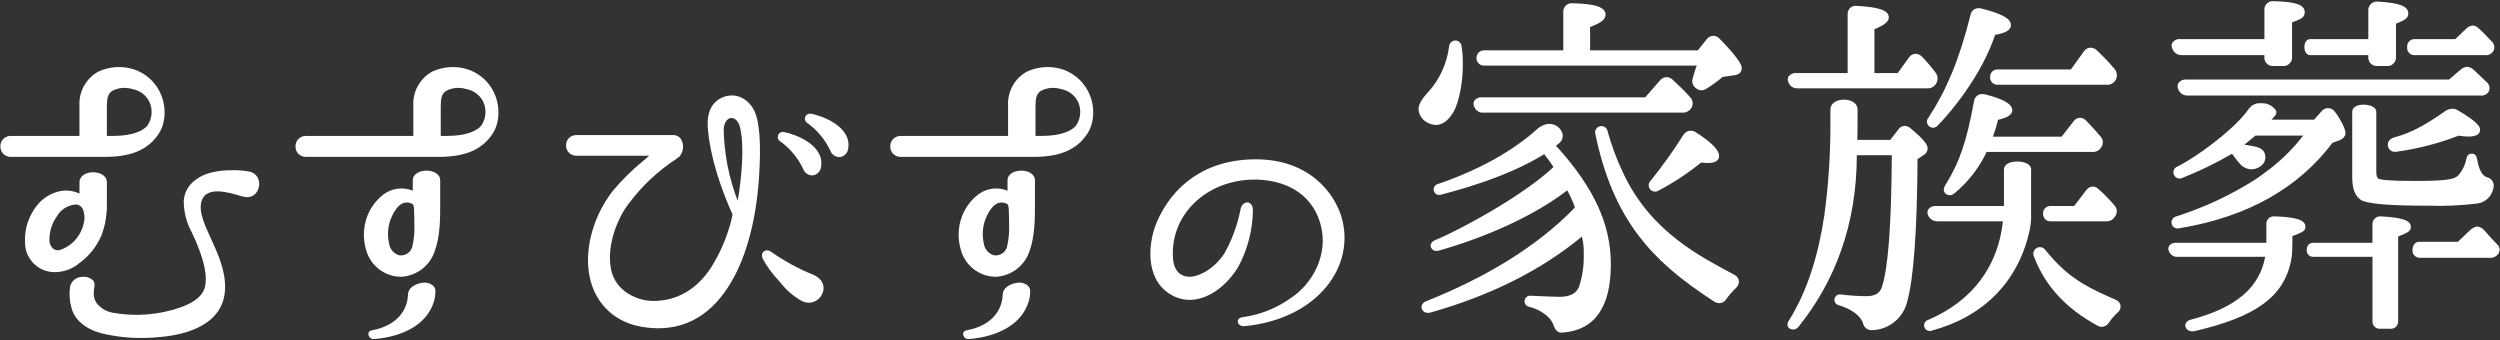
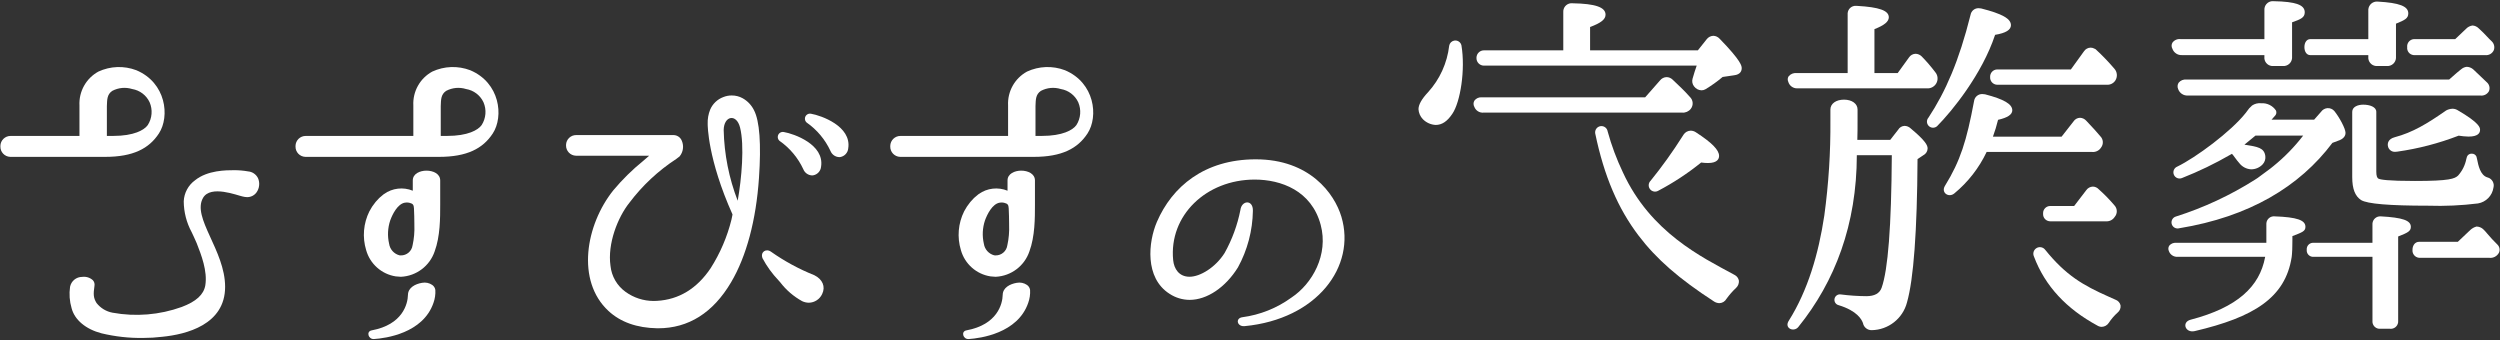
<svg xmlns="http://www.w3.org/2000/svg" version="1.1" id="レイヤー_1" x="0px" y="0px" viewBox="0 0 485 66" style="enable-background:new 0 0 485 66;" xml:space="preserve">
  <rect x="0" y="0" width="485" height="66" fill="#333333" stroke="none" />
  <style type="text/css">
	.st0{fill:#FFFFFF;}
	.st1{fill:none;}
</style>
  <g id="グループ_5248" transform="translate(-7956 7853.045)">
    <path id="パス_749496" class="st0" d="M8431.785-7831.952c-0.435,0.015-0.859,0.131-1.241,0.34   c-3.7,2.589-6.511,4.267-9.964,5.187c-1.3,0.349-1.4,1.185-1.336,1.653c0.092,0.74,0.766,1.266,1.506,1.174   c0.002,0,0.004,0,0.006,0c0.106,0,0.212-0.009,0.316-0.028c4.073-0.576,8.067-1.616,11.905-3.1   c0.639,0.104,1.285,0.164,1.933,0.179c1.836,0,2.221-0.71,2.221-1.3c0-0.391,0-1.3-4.365-3.828   C8432.47-7831.855,8432.131-7831.951,8431.785-7831.952z" />
    <path id="パス_749497" class="st0" d="M8414.057-7814.229L8414.057-7814.229c1.224,0.734,5.474,1.09,12.995,1.09   c3.235,0.106,6.475-0.041,9.687-0.44c1.553-0.268,2.759-1.501,2.99-3.06c0.236-0.855-0.266-1.741-1.121-1.977   c-0.023-0.007-0.048-0.013-0.071-0.018c-1.365-0.424-1.747-2.342-1.975-3.489c-0.03-0.179-0.072-0.357-0.126-0.531   c-0.157-0.37-0.53-0.602-0.932-0.578c-0.396-0.021-0.76,0.212-0.908,0.579c-0.033,0.1-0.074,0.244-0.124,0.433   c-0.232,1.202-0.785,2.319-1.6,3.233c-0.66,0.615-1.646,1.052-8.363,1.052c-5.38,0-6.72-0.271-7.051-0.436   c-0.307-0.119-0.457-0.569-0.457-1.376v-11.6c0-0.961-1.272-1.391-2.536-1.391c-1.062,0-2.134,0.43-2.134,1.391v12.665   C8412.334-7816.403,8412.885-7814.989,8414.057-7814.229z" />
    <path id="パス_749498" class="st0" d="M8378.771-7808.764c13.575-2.216,23.355-8.09,29.716-16.563l1.417-0.53   c0.982-0.419,1.129-1.056,1.129-1.4c0-0.846-1.2-3.048-2.178-4.257c-0.339-0.391-0.845-0.596-1.359-0.552h-0.005   c-0.489,0.05-0.933,0.312-1.212,0.717l-1.336,1.515h-8.263c0.047-0.054,0.101-0.112,0.156-0.173   c0.154-0.172,0.328-0.366,0.476-0.538c0.294-0.266,0.388-0.688,0.232-1.053c-0.624-0.94-1.699-1.481-2.827-1.42h-0.082   c-0.613-0.06-1.229,0.098-1.739,0.445c-0.396,0.336-0.741,0.728-1.024,1.164c-0.064,0.091-0.119,0.167-0.163,0.223   c-2.89,3.682-9.763,8.738-13.33,10.465c-0.612,0.253-0.903,0.955-0.65,1.567s0.955,0.904,1.567,0.65   c3.258-1.282,6.415-2.806,9.446-4.559l0.259-0.145c0.187,0.2,0.382,0.472,0.588,0.753c0.261,0.366,0.54,0.719,0.837,1.057   c0.551,0.712,1.384,1.15,2.282,1.2c0.859,0.005,1.681-0.352,2.264-0.983c0.395-0.434,0.577-1.019,0.5-1.6   c-0.227-1.591-1.43-1.8-4.052-2.2l0.158-0.136c0.33-0.266,1.2-0.98,1.7-1.391l0.28-0.231h9.255   c-1.683,2.187-3.614,4.169-5.757,5.907l-0.6,0.481l-2.491,1.84l-0.549,0.355c-4.769,3.015-9.905,5.405-15.283,7.112   c-0.629,0.176-0.996,0.829-0.82,1.458S8378.141-7808.588,8378.771-7808.764z" />
    <path id="パス_749499" class="st0" d="M8379.317-7842.354h15.976v0.317c-0.102,0.89,0.538,1.693,1.428,1.794   c0.1,0.012,0.201,0.014,0.302,0.006h1.838c0.918,0.076,1.724-0.606,1.8-1.524c0.008-0.092,0.008-0.184,0-0.276v-6.678   c1.638-0.586,2.46-0.895,2.46-1.943c0-1.448-1.743-2.072-6.025-2.153c-0.889-0.102-1.691,0.537-1.793,1.425   c-0.012,0.1-0.014,0.201-0.007,0.301v5.63h-16.257c-0.609-0.079-1.214,0.179-1.579,0.673c-0.219,0.362-0.226,0.814-0.019,1.184   C8377.717-7842.811,8378.483-7842.302,8379.317-7842.354z" />
    <path id="パス_749500" class="st0" d="M8424.277-7842.354h13.813c0.721,0.095,1.417-0.295,1.71-0.96   c0.216-0.599,0.06-1.27-0.399-1.711c-0.353-0.323-0.626-0.617-0.927-0.936c-0.399-0.428-0.854-0.912-1.612-1.594   c-0.318-0.321-0.743-0.515-1.194-0.545c-0.495,0.07-0.95,0.311-1.287,0.68c-0.253,0.22-1.505,1.421-2.071,1.965h-8.028   c-0.771,0.059-1.349,0.731-1.291,1.502c0.002,0.021,0.004,0.043,0.007,0.064c-0.088,0.756,0.454,1.441,1.211,1.528   C8424.23-7842.358,8424.254-7842.356,8424.277-7842.354z" />
    <path id="パス_749501" class="st0" d="M8404.177-7842.354h11.276v0.317c-0.092,0.9,0.563,1.703,1.463,1.795   c0.088,0.009,0.176,0.011,0.264,0.005h1.84c0.918,0.076,1.724-0.606,1.8-1.524c0.008-0.092,0.008-0.184,0-0.276v-6.416   c1.7-0.689,2.389-1.02,2.389-1.994c0-1.391-1.717-2.055-5.956-2.292c-0.918-0.076-1.724,0.606-1.8,1.524   c-0.008,0.092-0.008,0.184,0,0.275v5.485h-11.276c-0.661,0-1.122,0.637-1.122,1.55S8403.517-7842.354,8404.177-7842.354z" />
    <path id="パス_749502" class="st0" d="M8440.498-7805.597c-0.7-0.683-1.365-1.399-1.993-2.148   c-0.248-0.313-0.521-0.606-0.813-0.878c-0.336-0.288-0.759-0.454-1.2-0.473c-0.019-0.001-0.037-0.001-0.055,0   c-0.444,0.121-0.853,0.348-1.19,0.661c-0.26,0.22-1.879,1.772-2.428,2.3h-7.507c-0.406-0.004-0.785,0.199-1.005,0.54   c-0.189,0.294-0.287,0.638-0.28,0.988c-0.092,0.775,0.462,1.478,1.237,1.569c0.016,0.002,0.031,0.003,0.048,0.005h13.553   c0.812,0.116,1.605-0.307,1.962-1.045C8441.034-7804.604,8440.904-7805.204,8440.498-7805.597z" />
    <path id="パス_749503" class="st0" d="M8417.863-7811.072c-0.83-0.058-1.55,0.569-1.607,1.399c-0.005,0.07-0.005,0.141,0,0.21   v3.52h-11.57c-0.687,0.033-1.215,0.616-1.182,1.302c0.001,0.02,0.002,0.04,0.004,0.059c-0.065,0.684,0.436,1.292,1.119,1.358   c0.02,0.002,0.039,0.003,0.059,0.004h11.573v12.417c-0.072,0.776,0.498,1.465,1.274,1.538c0.087,0.008,0.175,0.008,0.262,0h1.837   c0.786,0.1,1.504-0.456,1.604-1.241c0.013-0.098,0.015-0.198,0.007-0.297v-16.368l0.049-0.017c1.823-0.713,2.412-1.014,2.412-1.852   C8423.701-7810.283,8422.121-7810.834,8417.863-7811.072z" />
    <path id="パス_749504" class="st0" d="M8397.285-7811.072c-0.803-0.083-1.521,0.5-1.604,1.303   c-0.008,0.078-0.01,0.156-0.006,0.234v3.593h-17.49c-0.513-0.047-1.016,0.159-1.348,0.551c-0.197,0.303-0.231,0.684-0.09,1.016   c0.245,0.73,0.95,1.205,1.719,1.156h16.979l-0.018,0.091c-1.072,5.666-5.318,9.723-14.443,12.107   c-1.8,0.469-1.051,2.643,0.815,2.205c11.441-2.689,17.557-6.45,18.787-14.354c0.018-0.144,0.101-0.888,0.11-1.425l0.012-0.574   c0.009-0.43,0.019-0.831,0.019-1.23v-0.842l0.05-0.02c1.906-0.727,2.48-0.947,2.48-1.778   C8403.261-7810.347,8401.585-7810.917,8397.285-7811.072z" />
    <path id="パス_749505" class="st0" d="M8438.858-7835.36c0.225-0.543,0.112-1.168-0.287-1.6c-0.133-0.121-0.655-0.621-1.2-1.144   l-0.174-0.167c-0.655-0.627-1.274-1.221-1.43-1.355c-0.344-0.281-0.771-0.442-1.215-0.458c-0.414,0.044-0.803,0.22-1.11,0.5   l-0.151,0.111c-0.176,0.122-0.882,0.73-2.157,1.858h-50.969c-0.573-0.062-1.14,0.169-1.507,0.614   c-0.236,0.36-0.276,0.814-0.105,1.209c0.27,0.808,1.049,1.333,1.899,1.28h56.723   C8437.857-7834.418,8438.527-7834.756,8438.858-7835.36z" />
    <path id="パス_749506" class="st0" d="M8331.791-7828.562c2.888-2.9,8.721-10.067,11.258-17.724   c2.068-0.344,3.074-0.957,3.074-1.873c0-1.26-1.668-2.2-5.764-3.243c-0.159-0.034-0.32-0.052-0.482-0.053   c-0.774-0.032-1.453,0.514-1.587,1.278c-2.251,9.005-4.855,14.921-8.166,19.948c-0.432,0.489-0.386,1.235,0.104,1.667   C8330.674-7828.168,8331.345-7828.168,8331.791-7828.562z" />
    <path id="パス_749507" class="st0" d="M8353.736-7810.113h10.811c0.68,0.055,1.334-0.27,1.7-0.845   c0.568-0.653,0.545-1.632-0.053-2.258c-0.943-1.111-1.963-2.154-3.051-3.123c-0.292-0.316-0.7-0.5-1.131-0.508   c-0.524,0.019-1.008,0.289-1.3,0.726l-2.328,3.039h-4.652c-0.765,0.005-1.38,0.629-1.375,1.394c0,0.03,0.001,0.061,0.004,0.091   c-0.056,0.762,0.517,1.425,1.279,1.481C8353.672-7810.115,8353.704-7810.113,8353.736-7810.113z" />
    <path id="パス_749508" class="st0" d="M8304.67-7835.905h25.164c0.715,0.049,1.397-0.303,1.772-0.913   c0.439-0.709,0.364-1.623-0.186-2.251c-0.806-1.065-1.678-2.078-2.612-3.033c-0.314-0.313-0.735-0.496-1.18-0.513   c-0.52,0.012-1,0.279-1.285,0.714l-2.189,3.028h-4.513v-8.516c1.929-0.758,2.788-1.471,2.788-2.3c0-1.308-1.84-1.97-6.149-2.215   c-0.058-0.005-0.131-0.009-0.2-0.009c-0.854-0.051-1.587,0.599-1.638,1.453c-0.005,0.071-0.004,0.143,0.002,0.214v11.376h-9.913   c-0.586-0.061-1.164,0.176-1.538,0.631c-0.205,0.313-0.232,0.711-0.073,1.05C8303.14-7836.411,8303.861-7835.881,8304.67-7835.905z   " />
    <path id="パス_749509" class="st0" d="M8342.085-7838.089c-0.046,0.772,0.543,1.435,1.314,1.481   c0.019,0.001,0.038,0.001,0.057,0.002h21.229c0.69,0.06,1.355-0.275,1.718-0.866c0.427-0.711,0.342-1.618-0.208-2.238l-0.021-0.024   c-1.123-1.311-2.321-2.556-3.59-3.727c-0.068-0.062-0.15-0.107-0.239-0.133c-0.233-0.135-0.498-0.208-0.769-0.21   c-0.52,0.011-1.001,0.278-1.286,0.713l-2.54,3.518h-14.3c-0.773,0.018-1.385,0.659-1.367,1.432   C8342.083-7838.124,8342.084-7838.106,8342.085-7838.089z" />
    <path id="パス_749510" class="st0" d="M8366.404-7794.903l-1.278-0.569c-5.029-2.229-8.351-4.155-12.35-9.1   c-0.415-0.57-1.214-0.697-1.784-0.282c-0.493,0.359-0.664,1.018-0.407,1.571c2.165,5.773,6.359,10.177,12.27,13.38   c0.264,0.171,0.57,0.264,0.885,0.268c0.558-0.021,1.07-0.314,1.37-0.785c0.481-0.734,1.058-1.403,1.713-1.988   c0.418-0.335,0.632-0.863,0.566-1.394C8367.272-7794.315,8366.9-7794.731,8366.404-7794.903z" />
-     <path id="パス_749511" class="st0" d="M8347.356-7821.714c-1.574,0-2.592,0.612-2.592,1.56v7.072h-13.199   c-0.552-0.048-1.092,0.178-1.444,0.605c-0.225,0.339-0.263,0.769-0.1,1.142c0.294,0.748,1.021,1.234,1.823,1.222h12.72   c-0.923,8.6-5.754,15.371-14.468,19.114c-0.588,0.151-0.942,0.751-0.791,1.339s0.751,0.943,1.34,0.792   c0.05-0.013,0.098-0.029,0.146-0.049c9.823-2.627,16.508-9.258,18.808-18.807c0.258-0.982,0.403-1.99,0.435-3.005v-9.425   C8350.033-7821.232,8348.686-7821.714,8347.356-7821.714z" />
    <path id="パス_749512" class="st0" d="M8346.385-7831.646c0-1.2-1.624-2.153-5.275-3.1c-0.167-0.035-0.337-0.052-0.507-0.053   c-0.818-0.041-1.529,0.554-1.634,1.366c-1.463,7.776-2.646,11.566-5.645,16.438c-0.824,1.338,0.747,2.381,1.824,1.466   c2.649-2.188,4.786-4.93,6.259-8.035h20.488c0.684,0.057,1.343-0.271,1.709-0.853c0.516-0.667,0.451-1.615-0.151-2.205   c-0.591-0.726-1.479-1.685-2.718-3c-0.31-0.348-0.748-0.555-1.213-0.574c-0.508,0.013-0.977,0.274-1.254,0.7l-2.317,2.963h-13.321   c0.392-1.069,0.723-2.159,0.992-3.265C8345.485-7830.22,8346.385-7830.824,8346.385-7831.646z" />
    <path id="パス_749513" class="st0" d="M8329.958-7824.25c0-0.594-0.4-1.477-3.284-3.884c-0.314-0.302-0.729-0.478-1.165-0.493   c-0.525,0.012-1.008,0.298-1.269,0.755l-1.537,1.965h-6.381c0.044-1.211,0.044-2.46,0.044-3.78v-2.114   c0-1.126-1.083-1.913-2.634-1.913s-2.634,0.787-2.634,1.913v2.112c0.049,6.171-0.346,12.338-1.181,18.453   c-1.116,7.466-3.223,14.566-6.861,20.362c-1.019,1.5,0.94,2.347,1.812,1.272c7.138-8.83,11.335-19.9,11.357-33.34h6.787   c-0.087,13.838-0.734,22.258-1.981,25.738c-0.4,1.088-1.376,1.617-2.979,1.617c-1.646-0.013-3.288-0.125-4.921-0.335   c-0.577-0.105-1.131,0.278-1.236,0.855c-0.102,0.558,0.253,1.097,0.805,1.226c3.625,1.109,4.472,2.8,4.714,3.469   c0.151,0.812,0.868,1.395,1.693,1.378l0,0c3.236-0.048,6.041-2.253,6.851-5.387c1.28-4.48,1.968-13.832,2.044-27.8l1.189-0.792   C8329.657-7823.23,8329.95-7823.718,8329.958-7824.25z" />
    <path id="パス_749514" class="st0" d="M8289.606-7845.533c-0.312-0.347-0.75-0.552-1.216-0.568   c-0.508,0.019-0.981,0.264-1.291,0.668l-1.713,2.157h-20.909v-4.532c2.1-0.769,3-1.484,3-2.384c0-1.454-1.971-2.137-6.4-2.216   c-0.89-0.102-1.692,0.538-1.794,1.427c-0.012,0.1-0.014,0.201-0.006,0.302v7.4h-15.362c-0.801-0.016-1.464,0.62-1.48,1.421   c0,0.021,0,0.042,0.001,0.062c-0.019,0.801,0.615,1.466,1.417,1.484c0.021,0,0.042,0,0.062,0h41.243   c-0.342,0.968-0.509,1.539-0.661,2.062l-0.146,0.492c-0.141,0.508-0.032,1.052,0.295,1.466c0.336,0.467,0.87,0.751,1.445,0.769   c0.265,0,0.524-0.068,0.753-0.2c1.178-0.705,2.295-1.504,3.342-2.39l2.2-0.324c1.31-0.143,1.505-0.922,1.505-1.373   c0-0.4,0-1.328-4.286-5.726L8289.606-7845.533z" />
    <path id="パス_749515" class="st0" d="M8243.829-7831.196h38.508c0.644,0.05,1.27-0.223,1.671-0.728   c0.556-0.707,0.475-1.723-0.186-2.333c-0.985-1.127-2.193-2.263-3.37-3.369c-0.307-0.286-0.707-0.45-1.126-0.461   c-0.503,0.013-0.974,0.25-1.284,0.646l-2.883,3.278h-31.679c-0.562-0.055-1.112,0.189-1.449,0.643   c-0.219,0.372-0.223,0.831-0.011,1.206C8242.301-7831.576,8243.043-7831.117,8243.829-7831.196z" />
    <path id="パス_749516" class="st0" d="M8292.575-7799.677h-0.009l-0.341-0.189c-5.993-3.256-16.014-8.08-21.375-19.724   c-1.225-2.562-2.218-5.228-2.968-7.966c-0.106-0.666-0.732-1.12-1.398-1.013c-0.665,0.106-1.119,0.732-1.013,1.398   c0.007,0.042,0.016,0.083,0.026,0.124c1.709,8.167,4.38,14.436,8.406,19.73c3.451,4.539,7.833,8.361,14.659,12.786   c0.301,0.185,0.646,0.289,1,0.3c0.569-0.017,1.089-0.332,1.366-0.83c0.555-0.774,1.185-1.492,1.881-2.142   c0.375-0.352,0.574-0.854,0.542-1.367C8293.271-7799.037,8292.986-7799.442,8292.575-7799.677z" />
    <path id="パス_749517" class="st0" d="M8282.613-7826.929l-0.005,0.007l-0.233,0.363c-1.882,2.975-3.937,5.837-6.152,8.572   c-0.489,0.472-0.503,1.251-0.031,1.741c0.396,0.411,1.024,0.496,1.516,0.203c2.945-1.548,5.731-3.382,8.317-5.476   c0.44,0.067,0.885,0.101,1.331,0.1c1.869,0,2.147-0.864,2.147-1.379c0-1.146-1.376-2.552-4.461-4.556   c-0.305-0.216-0.667-0.335-1.041-0.343C8283.44-7827.686,8282.921-7827.399,8282.613-7826.929z" />
    <path id="パス_749518" class="st0" d="M8234.519-7828.806c1.222,0,2.247-0.685,3.229-2.154c1.57-2.285,2.559-8.568,1.775-13.269   c-0.139-0.654-0.781-1.073-1.436-0.934c-0.482,0.102-0.855,0.486-0.941,0.972c-0.39,3.376-1.83,6.543-4.119,9.055   c-1.221,1.3-1.839,2.4-1.839,3.277c0.04,0.73,0.345,1.422,0.856,1.945C8232.702-7829.25,8233.584-7828.854,8234.519-7828.806z" />
-     <path id="パス_749519" class="st0" d="M8258.686-7825.462c0.505-0.536,0.629-1.327,0.312-1.992   c-0.431-0.95-1.379-1.56-2.423-1.555c-0.573,0.006-1.134,0.175-1.615,0.487c-0.205,0.097-0.398,0.22-0.574,0.364   c-6.265,5.736-14.647,9.216-19.405,10.8c-0.585,0.128-0.955,0.706-0.827,1.291s0.706,0.955,1.291,0.827   c0.056-0.012,0.11-0.029,0.164-0.05c7.292-1.91,14.3-4.345,19.96-7.845c0.77,0.963,1.283,1.707,1.643,2.246l0.153,0.257   c-5.932,5.605-18.269,12.256-22.9,14.146c-1.706,0.7-0.781,2.47,0.623,2.074c8.371-2.361,18.101-6.427,24.956-11.707   c0.596,1.063,1.095,2.179,1.489,3.332c-7.315,7.558-17.188,13.509-28.882,18.189c-1.592,0.637-0.854,2.67,0.899,2.174   c11.785-3.334,21.562-8.293,29.336-14.729c0.299,1.197,0.419,2.431,0.358,3.663c0.047,2.08-0.27,4.152-0.936,6.124   c-0.519,1.265-1.779,1.907-3.749,1.907c0,0-4.019-0.116-5.54-0.205c-0.592-0.096-1.149,0.305-1.246,0.896   c-0.096,0.591,0.306,1.149,0.896,1.246c0.013,0.002,0.024,0.003,0.036,0.005c1.534,0.376,4.044,1.6,4.7,3.618   c0.138,0.418,0.56,1.388,1.492,1.388c0.066,0,0.133-0.003,0.2-0.01c6.242-0.441,9.407-4.891,9.407-13.227   c0-7.825-3.28-14.931-10.638-23.026C8258.155-7824.984,8258.429-7825.214,8258.686-7825.462z" />
    <path id="パス_749520" class="st0" d="M8111.846-7820.209c0.276,0.696,0.937,1.164,1.685,1.194c0.069,0,0.138-0.004,0.206-0.013   c0.844-0.144,1.483-0.841,1.553-1.694c0.67-4.29-5.249-6.375-7.214-6.708c-0.533-0.114-1.057,0.226-1.17,0.759   c-0.072,0.34,0.04,0.694,0.296,0.93C8109.211-7824.34,8110.814-7822.431,8111.846-7820.209z" />
    <path id="パス_749521" class="st0" d="M8117.113-7823.758c0.277,0.695,0.937,1.163,1.685,1.194   c0.069,0.001,0.139-0.003,0.207-0.013c0.844-0.144,1.483-0.841,1.553-1.694c0.669-4.29-5.249-6.374-7.214-6.708   c-0.533-0.113-1.057,0.227-1.17,0.759c-0.073,0.34,0.04,0.694,0.296,0.93C8114.479-7827.889,8116.081-7825.98,8117.113-7823.758z" />
    <path id="パス_749522" class="st0" d="M8100.07-7833.989c-0.647-0.358-1.376-0.542-2.116-0.535c-0.548-0.003-1.091,0.099-1.6,0.3   c-1.163,0.422-2.099,1.309-2.583,2.448c-0.352,0.877-0.516,1.818-0.482,2.763c0,0.273-0.009,6.8,4.818,17.573l-0.045,0.239   c-0.049,0.265-0.1,0.517-0.156,0.751c-0.828,3.35-2.197,6.543-4.053,9.452c-2.651,3.947-6.145,6.073-10.385,6.319   c-0.234,0.016-0.456,0.023-0.679,0.023c-1.95-0.006-3.848-0.623-5.429-1.764c-1.652-1.184-2.717-3.021-2.925-5.043   c-0.614-4.264,1.384-9.394,3.678-12.261c2.511-3.33,5.581-6.198,9.074-8.476l0.646-0.493c0.706-0.848,0.876-2.02,0.442-3.033   c-0.258-0.664-0.894-1.105-1.606-1.114h-18.85c-1.08-0.029-1.979,0.822-2.008,1.902c-0.001,0.028-0.001,0.057,0,0.085   c-0.025,1.089,0.836,1.992,1.925,2.018c0.028,0,0.056,0,0.083,0h14.122c-0.357,0.316-0.753,0.654-1.167,1.009   c-2.109,1.709-4.048,3.618-5.79,5.7c-5.365,6.706-7.25,17.562-0.943,23.406c2.322,2.16,5.505,3.292,9.464,3.363h0.169   c5.893,0,10.656-3,14.154-8.92c2.982-5.043,4.854-12.044,5.412-20.245c0.45-6.621,0.125-11.044-0.969-13.147   C8101.79-7832.648,8101.022-7833.457,8100.07-7833.989z M8099.57-7828.314c0.882,3.481,0.3,10-0.458,14.212   c-1.693-4.378-2.612-9.018-2.717-13.711c0.036-2.776,2.476-3.259,3.174-0.504L8099.57-7828.314z" />
    <path id="パス_749523" class="st0" d="M8113.985-7799.653c-2.964-1.183-5.779-2.708-8.389-4.545   c-1-0.732-2.144,0.073-1.662,1.266c0.826,1.544,1.856,2.971,3.063,4.24l0.362,0.407c1.144,1.501,2.589,2.747,4.242,3.658   c0.412,0.2,0.862,0.306,1.32,0.311c1.116-0.024,2.119-0.685,2.581-1.7C8116.185-7797.425,8115.59-7798.853,8113.985-7799.653z" />
    <path id="パス_749524" class="st0" d="M8006.051-7818.489c-0.371-0.745-1.105-1.241-1.934-1.307   c-0.881-0.155-1.774-0.233-2.669-0.233c-1.549,0-5.178,0-7.595,1.945c-1.321,0.954-2.134,2.458-2.208,4.086   c0.011,2.093,0.539,4.15,1.537,5.989l0.018,0.039c0.133,0.279,0.264,0.554,0.387,0.826l0.038,0.084   c0.185,0.406,0.367,0.8,0.531,1.189c0.894,2.286,2.118,5.418,1.675,8.18c-0.314,1.808-1.771,3.141-4.584,4.2   c-4.295,1.546-8.923,1.929-13.414,1.108c-1.232-0.226-2.338-0.897-3.109-1.885c-0.613-1-0.635-1.684-0.393-3.349   c0.066-0.387-0.051-0.782-0.317-1.071c-0.561-0.506-1.315-0.741-2.064-0.642c-1.144-0.006-2.132,0.798-2.359,1.919   c-0.201,1.391-0.098,2.809,0.3,4.157c0.583,2.262,2.76,4.086,5.822,4.876c2.636,0.632,5.339,0.932,8.049,0.893   c1.243,0.001,2.485-0.074,3.719-0.225c4.64-0.463,12.192-2.334,12.192-9.684c0-7.084-6.491-13.436-4.281-17.265   c1.475-2.555,6.632-0.477,7.68-0.266l0.431,0.086c0.147,0.025,0.295,0.039,0.444,0.039c0.708,0.007,1.377-0.325,1.8-0.894   c0.3-0.406,0.481-0.887,0.524-1.39c0.026-0.227,0.021-0.457-0.013-0.683C8006.225-7818.017,8006.155-7818.26,8006.051-7818.489z" />
    <path id="パス_749525" class="st0" d="M7986.826-7827.153c2.165-3.309,1.389-9.852-4.383-12.271   c-2.387-0.904-5.039-0.809-7.355,0.266c-2.385,1.306-3.812,3.862-3.672,6.578v5.907h-13.35c-1.088-0.011-1.979,0.862-1.99,1.95   c0,0.027,0,0.054,0.001,0.081c-0.033,1.087,0.821,1.996,1.909,2.029c0.026,0.001,0.053,0.001,0.08,0.001h18.329   C7981.839-7822.612,7984.912-7824.228,7986.826-7827.153z M7984.665-7828.776c-0.694,0.961-2.667,2.1-6.719,2.1h-1.213   c0-3.576,0-5.674,0-5.771c0.053-1.284,0.015-2.263,1.047-2.968c1.188-0.627,2.577-0.756,3.861-0.359   c1.483,0.245,2.75,1.207,3.385,2.57C7985.651-7831.76,7985.516-7830.1,7984.665-7828.776L7984.665-7828.776z" />
    <path id="パス_749526" class="st0" d="M8051.598-7827.153c2.165-3.309,1.389-9.852-4.383-12.271   c-2.388-0.904-5.039-0.809-7.355,0.266c-2.386,1.306-3.812,3.862-3.672,6.578v5.907h-20.868c-1.088-0.011-1.979,0.862-1.99,1.95   c0,0.027,0,0.054,0.001,0.081c-0.033,1.087,0.821,1.996,1.909,2.029c0.026,0.001,0.053,0.001,0.08,0.001h25.847   C8046.611-7822.612,8049.685-7824.228,8051.598-7827.153z M8049.437-7828.776c-0.694,0.961-2.667,2.1-6.718,2.1h-1.214   c0-3.576,0-5.674,0-5.771c0.052-1.284,0.014-2.263,1.046-2.968c1.188-0.627,2.577-0.756,3.861-0.359   c1.484,0.245,2.75,1.207,3.385,2.57C8050.422-7831.76,8050.287-7830.1,8049.437-7828.776L8049.437-7828.776z" />
    <path id="パス_749527" class="st0" d="M8166.979-7827.153c2.165-3.309,1.389-9.852-4.383-12.271   c-2.388-0.904-5.039-0.809-7.355,0.266c-2.386,1.306-3.812,3.862-3.672,6.578v5.907h-20.868c-1.088-0.011-1.979,0.862-1.99,1.95   c0,0.027,0,0.054,0,0.081c-0.033,1.087,0.822,1.996,1.909,2.029c0.027,0.001,0.053,0.001,0.08,0.001h25.847   C8161.992-7822.612,8165.065-7824.228,8166.979-7827.153z M8164.818-7828.776c-0.694,0.961-2.667,2.1-6.719,2.1h-1.214   c0-3.576,0-5.674,0-5.771c0.053-1.284,0.015-2.263,1.047-2.968c1.188-0.627,2.577-0.756,3.861-0.359   c1.483,0.245,2.75,1.207,3.385,2.57C8165.803-7831.761,8165.668-7830.1,8164.818-7828.776L8164.818-7828.776z" />
-     <path id="パス_749528" class="st0" d="M7975.709-7807.45c0.529-1.395,0.854-2.858,0.965-4.345c0.043-0.46,0.063-0.851,0.063-1.23   v-4.626c0-1.358-1.39-1.977-2.682-1.977c-1.27,0-2.636,0.619-2.636,1.977v2.168c-1.38-0.67-2.966-0.781-4.427-0.31   c-1.344,0.408-2.552,1.174-3.493,2.216c-1.843,2.089-2.793,4.818-2.646,7.6c0.009,2.263,1.338,4.311,3.4,5.242   c0.764,0.327,1.587,0.492,2.418,0.487c1.756-0.02,3.449-0.657,4.783-1.8C7973.337-7803.429,7974.808-7805.296,7975.709-7807.45z    M7967.491-7804.498L7967.491-7804.498c-0.39,0.046-0.784-0.04-1.119-0.245c-0.474-0.393-0.757-0.971-0.776-1.586   c-0.057-1.669,0.433-3.312,1.393-4.678c0.749-1.342,2.112-2.227,3.643-2.366c0.578-0.018,1.116,0.292,1.389,0.8   c0.407,0.905,0.482,1.925,0.212,2.88C7971.703-7807.233,7969.892-7805.249,7967.491-7804.498L7967.491-7804.498z" />
    <path id="パス_749529" class="st0" d="M8038.739-7819.941c-1.281,0-2.659,0.6-2.659,1.9v1.994   c-1.853-0.762-3.966-0.516-5.594,0.652l-0.086,0.063c-0.228,0.173-0.453,0.362-0.667,0.56l-0.062,0.056   c-0.042,0.038-0.091,0.082-0.138,0.128c-0.18,0.175-0.363,0.371-0.557,0.6l-0.054,0.062c-0.031,0.033-0.069,0.075-0.1,0.119   c-0.449,0.544-0.838,1.134-1.161,1.76c-1.164,2.337-1.388,5.031-0.627,7.529c0.752,2.673,2.993,4.663,5.737,5.092   c0.321,0.044,0.644,0.07,0.968,0.076h0.076c2.976-0.153,5.556-2.106,6.511-4.929c1.076-2.921,1.075-6.464,1.074-9.052v-4.71   C8041.398-7819.346,8040.02-7819.941,8038.739-7819.941z M8036.039-7805.458c-0.151,1.144-1.14,1.989-2.293,1.961   c-0.086,0.001-0.172-0.005-0.257-0.019c-1.056-0.278-1.843-1.16-2-2.24c-0.346-1.495-0.273-3.057,0.21-4.513   c0.428-1.2,1.428-3.213,2.84-3.457c0.122-0.024,0.247-0.036,0.371-0.036c0.179,0.002,0.357,0.022,0.532,0.062   c0.694,0.172,0.82,0.4,0.866,1.063c0.058,0.829,0.067,2.211,0.078,3.052v0.173c0.055,1.327-0.06,2.656-0.343,3.954H8036.039z" />
    <path id="パス_749530" class="st0" d="M8154.12-7819.941c-1.281,0-2.659,0.6-2.659,1.9v1.994   c-1.852-0.762-3.966-0.515-5.593,0.652l-0.086,0.063c-0.228,0.173-0.453,0.362-0.667,0.56l-0.062,0.056   c-0.042,0.038-0.091,0.082-0.138,0.128c-0.18,0.175-0.363,0.371-0.557,0.6l-0.055,0.062c-0.03,0.033-0.068,0.075-0.1,0.119   c-0.448,0.544-0.837,1.134-1.161,1.76c-1.164,2.337-1.388,5.031-0.627,7.529c0.752,2.673,2.994,4.663,5.737,5.092   c0.321,0.044,0.645,0.07,0.968,0.076h0.076c2.975-0.153,5.556-2.106,6.511-4.929c1.076-2.921,1.075-6.464,1.074-9.052v-4.71   C8156.779-7819.346,8155.401-7819.941,8154.12-7819.941z M8151.42-7805.458c-0.151,1.144-1.14,1.989-2.293,1.961   c-0.086,0.001-0.172-0.005-0.257-0.019c-1.056-0.278-1.844-1.16-2-2.24c-0.346-1.495-0.273-3.057,0.21-4.513   c0.428-1.2,1.428-3.213,2.84-3.457c0.123-0.024,0.247-0.036,0.371-0.036c0.179,0.002,0.357,0.022,0.532,0.062   c0.694,0.172,0.82,0.4,0.865,1.063c0.058,0.829,0.068,2.211,0.079,3.052v0.173c0.056,1.327-0.06,2.656-0.343,3.954H8151.42z" />
    <path id="パス_749531" class="st0" d="M8155.244-7797.759c-0.58-0.404-1.299-0.555-1.993-0.418c-1.3,0.213-2.7,0.935-2.726,2.323   c-0.037,1.781-1.029,5.789-7.039,6.9c-1.107,0.205-0.664,1.758,0.445,1.684c2.251-0.15,9.505-1.107,11.54-7.008   c0.293-0.806,0.417-1.663,0.365-2.518C8155.78-7797.185,8155.565-7797.534,8155.244-7797.759z" />
    <path id="パス_749532" class="st0" d="M8039.864-7797.759c-0.581-0.404-1.3-0.555-1.994-0.418c-1.3,0.213-2.7,0.935-2.726,2.323   c-0.037,1.781-1.029,5.789-7.039,6.9c-1.107,0.205-0.664,1.758,0.445,1.684c2.252-0.15,9.505-1.107,11.54-7.008   c0.293-0.806,0.417-1.663,0.365-2.518C8040.399-7797.185,8040.185-7797.533,8039.864-7797.759z" />
    <path id="パス_749533" class="st0" d="M8197.008-7791.502c3.446-0.459,6.723-1.77,9.535-3.813   c4.074-2.71,7.216-8.329,5.671-14.109c-1.775-6.649-7.7-8.783-12.8-8.783c-9.422,0-16.671,6.985-15.818,15.638   c0.165,1.669,1.128,3.214,3.18,3.214c2.052,0,5.028-1.807,6.794-4.6c1.453-2.602,2.488-5.416,3.067-8.34   c0.229-1.917,2.482-2.083,2.425,0.143c-0.059,3.842-1.054,7.612-2.9,10.982c-2.411,3.886-6,6.3-9.373,6.3   c-1.393-0.006-2.753-0.419-3.915-1.189c-4.829-3.089-4.115-10.044-2.428-13.953c2.93-6.79,9.173-12.124,19.173-12.124   c10.446,0,15.261,6.619,16.614,11.142c2.884,9.644-4.722,19.865-18.77,21.22C8195.979-7789.632,8195.61-7791.303,8197.008-7791.502   z" />
  </g>
-   <rect class="st1" width="485" height="66" />
</svg>